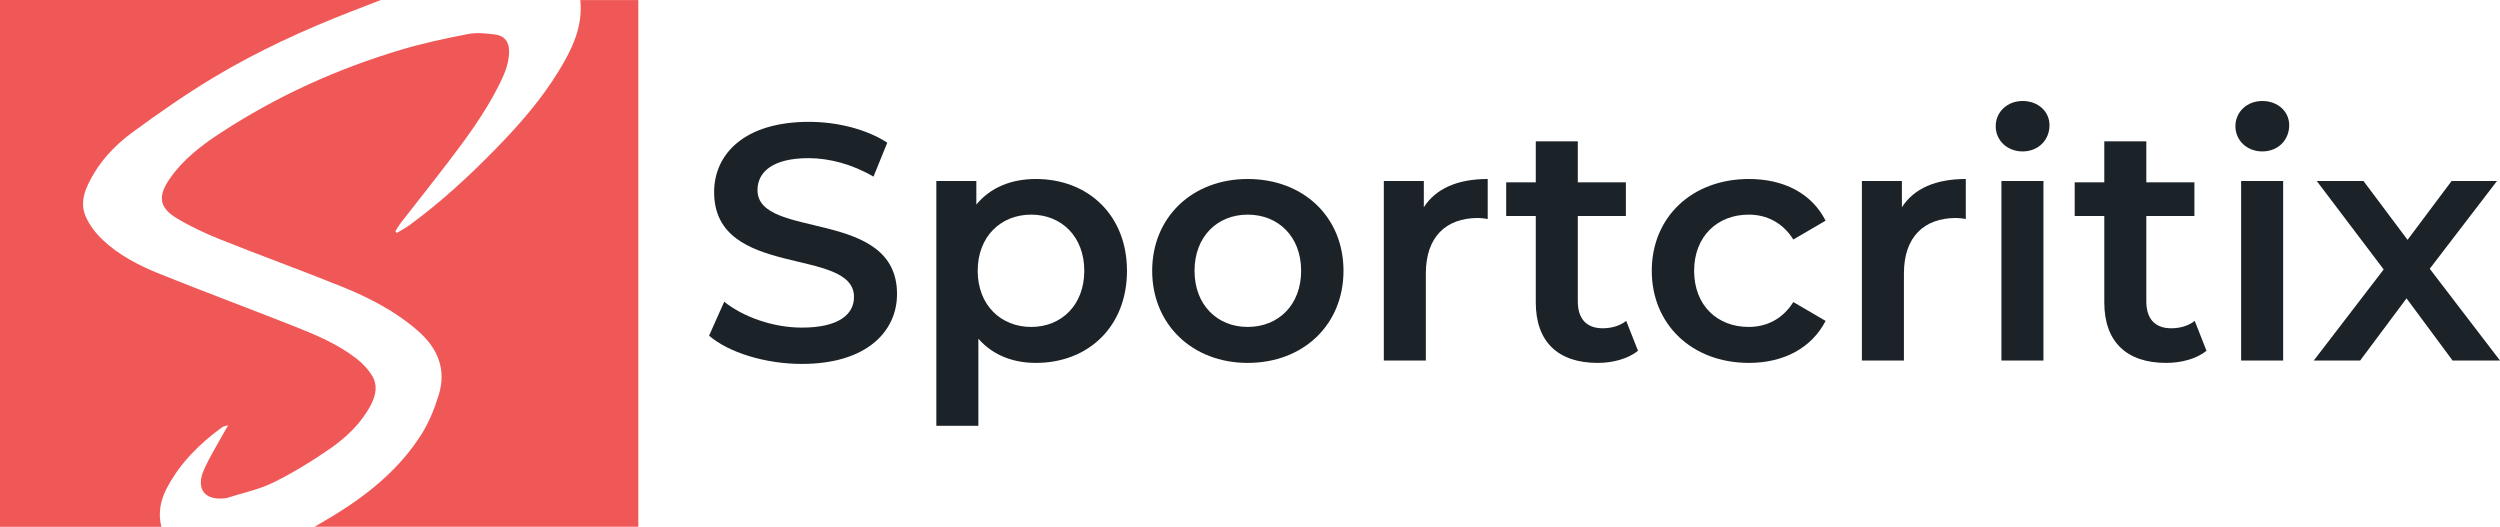
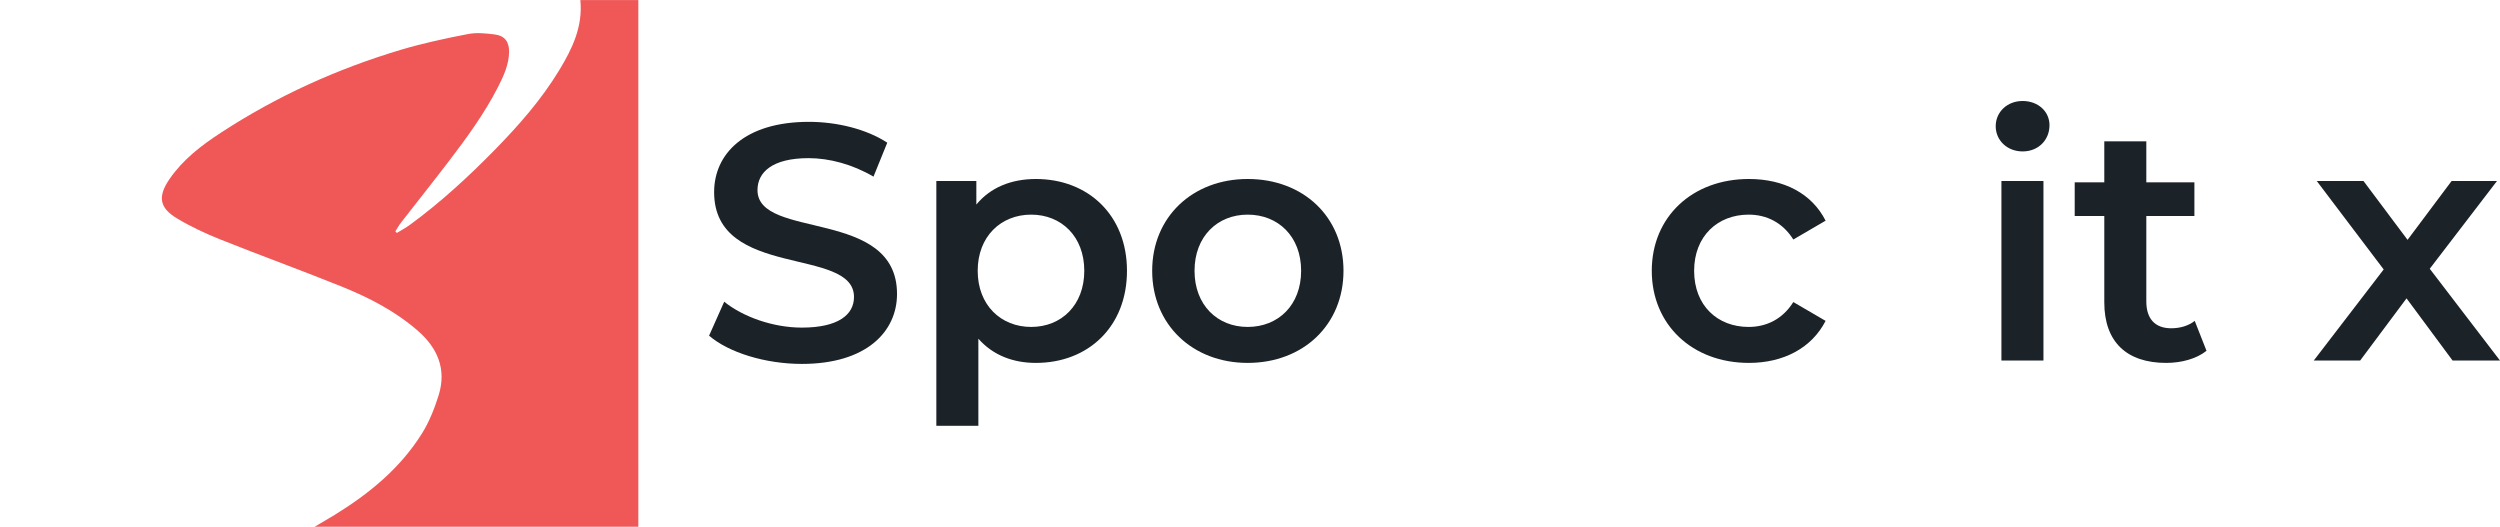
<svg xmlns="http://www.w3.org/2000/svg" id="Layer_1" viewBox="0 0 535.396 112.814">
  <defs>
    <style>.cls-1{fill:#1c2328;}.cls-1,.cls-2{stroke-width:0px;}.cls-2{fill:#f05858;}</style>
  </defs>
  <path class="cls-1" d="M151.854,71.888l3.24-7.272c4.033,3.24,10.441,5.544,16.634,5.544,7.849,0,11.161-2.808,11.161-6.553,0-10.873-29.955-3.744-29.955-22.466,0-8.137,6.481-15.049,20.306-15.049,6.048,0,12.385,1.584,16.777,4.464l-2.952,7.273c-4.537-2.665-9.505-3.96-13.897-3.96-7.776,0-10.945,3.024-10.945,6.84,0,10.729,29.882,3.745,29.882,22.25,0,8.065-6.552,14.978-20.377,14.978-7.849,0-15.697-2.448-19.874-6.049Z" />
  <path class="cls-1" d="M241.353,57.991c0,11.953-8.281,19.729-19.514,19.729-4.896,0-9.217-1.656-12.313-5.184v18.649h-9.001v-52.42h8.569v5.04c3.024-3.672,7.489-5.472,12.745-5.472,11.233,0,19.514,7.777,19.514,19.658ZM232.208,57.991c0-7.345-4.896-12.025-11.377-12.025s-11.449,4.68-11.449,12.025,4.968,12.025,11.449,12.025,11.377-4.68,11.377-12.025Z" />
  <path class="cls-1" d="M246.749,57.991c0-11.521,8.641-19.658,20.45-19.658,11.953,0,20.522,8.137,20.522,19.658s-8.569,19.729-20.522,19.729c-11.809,0-20.45-8.208-20.45-19.729ZM278.647,57.991c0-7.345-4.896-12.025-11.449-12.025-6.48,0-11.377,4.68-11.377,12.025s4.896,12.025,11.377,12.025c6.553,0,11.449-4.68,11.449-12.025Z" />
-   <path class="cls-1" d="M318.606,38.333v8.569c-.792-.144-1.44-.216-2.088-.216-6.841,0-11.161,4.033-11.161,11.881v18.649h-9.001v-38.451h8.569v5.616c2.592-4.032,7.273-6.048,13.681-6.048Z" />
-   <path class="cls-1" d="M350.79,75.128c-2.16,1.729-5.4,2.592-8.641,2.592-8.425,0-13.25-4.464-13.25-12.961v-18.506h-6.336v-7.2h6.336v-8.785h9.001v8.785h10.297v7.2h-10.297v18.29c0,3.744,1.872,5.76,5.329,5.76,1.872,0,3.672-.504,5.04-1.584l2.521,6.408Z" />
  <path class="cls-1" d="M353.74,57.991c0-11.521,8.641-19.658,20.81-19.658,7.489,0,13.465,3.096,16.417,8.929l-6.913,4.032c-2.304-3.672-5.76-5.328-9.577-5.328-6.625,0-11.665,4.608-11.665,12.025,0,7.489,5.041,12.025,11.665,12.025,3.816,0,7.272-1.656,9.577-5.329l6.913,4.033c-2.952,5.76-8.929,9-16.417,9-12.169,0-20.81-8.208-20.81-19.729Z" />
-   <path class="cls-1" d="M420.99,38.333v8.569c-.792-.144-1.44-.216-2.088-.216-6.841,0-11.161,4.033-11.161,11.881v18.649h-9.001v-38.451h8.569v5.616c2.592-4.032,7.273-6.048,13.681-6.048Z" />
  <path class="cls-1" d="M427.396,27.028c0-3.024,2.448-5.4,5.761-5.4s5.76,2.232,5.76,5.185c0,3.168-2.376,5.616-5.76,5.616-3.312,0-5.761-2.376-5.761-5.4ZM428.621,38.765h9.001v38.451h-9.001v-38.451Z" />
  <path class="cls-1" d="M472.542,75.128c-2.16,1.729-5.4,2.592-8.641,2.592-8.425,0-13.25-4.464-13.25-12.961v-18.506h-6.336v-7.2h6.336v-8.785h9.001v8.785h10.297v7.2h-10.297v18.29c0,3.744,1.872,5.76,5.329,5.76,1.872,0,3.672-.504,5.04-1.584l2.521,6.408Z" />
-   <path class="cls-1" d="M478.731,27.028c0-3.024,2.448-5.4,5.761-5.4s5.76,2.232,5.76,5.185c0,3.168-2.376,5.616-5.76,5.616-3.312,0-5.761-2.376-5.761-5.4ZM479.955,38.765h9.001v38.451h-9.001v-38.451Z" />
  <path class="cls-1" d="M525.244,77.217l-9.865-13.321-9.937,13.321h-9.937l14.977-19.514-14.329-18.938h10.009l9.434,12.601,9.433-12.601h9.721l-14.401,18.793,15.049,19.658h-10.152Z" />
-   <path class="cls-2" d="M136.706,112.807h-69.331c1.599-.944,2.976-1.728,4.323-2.558,7.387-4.548,14.011-9.969,18.657-17.398,1.564-2.501,2.693-5.352,3.578-8.182,1.739-5.561-.195-10.127-4.462-13.843-4.832-4.209-10.462-7.098-16.333-9.468-8.592-3.466-17.307-6.624-25.912-10.059-3.199-1.277-6.362-2.754-9.313-4.521-3.821-2.288-4.151-4.722-1.615-8.424,2.877-4.199,6.847-7.221,11.028-9.951,11.969-7.816,24.875-13.663,38.554-17.748,4.707-1.405,9.54-2.431,14.366-3.367,1.852-.359,3.867-.142,5.771.1,2.064.263,3.025,1.578,3.009,3.658-.02,2.762-1.153,5.203-2.371,7.589-2.93,5.737-6.728,10.91-10.62,16.01-3.331,4.365-6.758,8.657-10.127,12.994-.46.592-.829,1.256-1.24,1.886.105.122.21.244.315.365.939-.579,1.923-1.096,2.81-1.745,6.535-4.785,12.479-10.252,18.137-16.024,5.143-5.246,9.989-10.754,13.821-17.068,2.784-4.588,5.101-9.329,4.535-15.037h12.418v112.791Z" />
-   <path class="cls-2" d="M34.554,112.814H0V0h81.56c-2.288.886-4.273,1.653-6.256,2.423-10.205,3.964-20.148,8.521-29.53,14.153-5.951,3.572-11.675,7.558-17.275,11.666-3.286,2.41-6.263,5.328-8.375,8.901-1.658,2.804-3.178,5.858-1.797,9.148.789,1.88,2.162,3.654,3.656,5.071,3.525,3.343,7.85,5.538,12.306,7.329,9.449,3.798,18.995,7.355,28.469,11.092,4.805,1.896,9.596,3.887,13.706,7.11,1.212.951,2.322,2.149,3.152,3.444,1.309,2.042.928,4.216-.147,6.295-2.071,4.009-5.289,7.033-8.892,9.528-3.853,2.668-7.893,5.142-12.097,7.199-3.093,1.514-6.582,2.22-9.894,3.286-.044.014-.09.022-.135.028-4.545.657-6.62-1.881-4.774-6.075,1.146-2.602,2.678-5.035,4.043-7.54.303-.555.63-1.097,1.152-2.002-.681.22-1.042.249-1.292.431-4.832,3.514-8.992,7.648-11.818,12.985-1.374,2.596-1.959,5.338-1.208,8.341Z" />
+   <path class="cls-2" d="M136.706,112.807h-69.331c1.599-.944,2.976-1.728,4.323-2.558,7.387-4.548,14.011-9.969,18.657-17.398,1.564-2.501,2.693-5.352,3.578-8.182,1.739-5.561-.195-10.127-4.462-13.843-4.832-4.209-10.462-7.098-16.333-9.468-8.592-3.466-17.307-6.624-25.912-10.059-3.199-1.277-6.362-2.754-9.313-4.521-3.821-2.288-4.151-4.722-1.615-8.424,2.877-4.199,6.847-7.221,11.028-9.951,11.969-7.816,24.875-13.663,38.554-17.748,4.707-1.405,9.54-2.431,14.366-3.367,1.852-.359,3.867-.142,5.771.1,2.064.263,3.025,1.578,3.009,3.658-.02,2.762-1.153,5.203-2.371,7.589-2.93,5.737-6.728,10.91-10.62,16.01-3.331,4.365-6.758,8.657-10.127,12.994-.46.592-.829,1.256-1.24,1.886.105.122.21.244.315.365.939-.579,1.923-1.096,2.81-1.745,6.535-4.785,12.479-10.252,18.137-16.024,5.143-5.246,9.989-10.754,13.821-17.068,2.784-4.588,5.101-9.329,4.535-15.037h12.418Z" />
</svg>